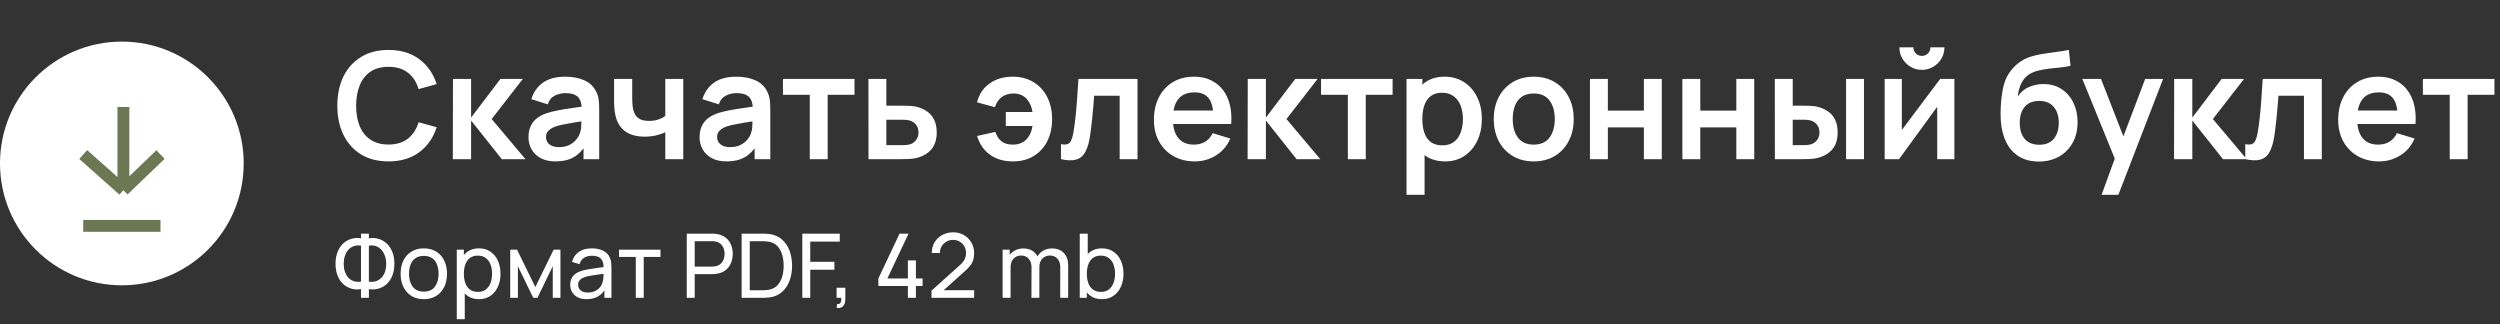
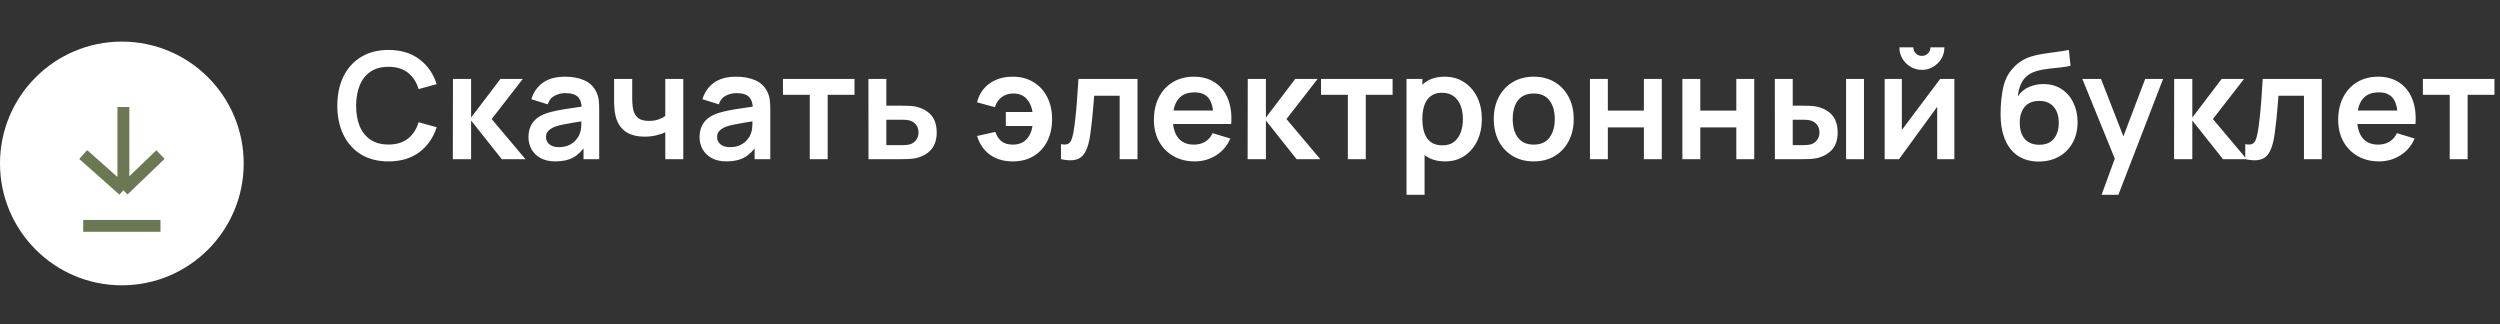
<svg xmlns="http://www.w3.org/2000/svg" width="2089" height="271" viewBox="0 0 2089 271" fill="none">
  <rect x="0" y="0" width="2089" height="271" fill="#333333" stroke="none" />
  <path d="M324.639 134.862C315.699 134.862 308.042 132.917 301.668 129.026C295.294 125.094 290.389 119.631 286.954 112.636C283.56 105.641 281.863 97.529 281.863 88.299C281.863 79.069 283.56 70.957 286.954 63.962C290.389 56.967 295.294 51.525 301.668 47.634C308.042 43.702 315.699 41.736 324.639 41.736C334.945 41.736 343.533 44.323 350.404 49.496C357.275 54.629 362.096 61.562 364.87 70.295L349.783 74.454C348.045 68.618 345.085 64.066 340.905 60.796C336.725 57.485 331.303 55.829 324.639 55.829C318.637 55.829 313.629 57.174 309.615 59.864C305.641 62.555 302.64 66.342 300.612 71.226C298.626 76.069 297.612 81.76 297.57 88.299C297.57 94.839 298.564 100.55 300.55 105.434C302.578 110.277 305.6 114.043 309.615 116.734C313.629 119.424 318.637 120.769 324.639 120.769C331.303 120.769 336.725 119.114 340.905 115.803C345.085 112.491 348.045 107.939 349.783 102.144L364.87 106.304C362.096 115.037 357.275 121.99 350.404 127.164C343.533 132.296 334.945 134.862 324.639 134.862ZM378.377 133L378.501 65.949H393.65V98.233L418.173 65.949H436.86L410.847 99.474L439.095 133H419.29L393.65 100.716V133H378.377ZM464.064 134.862C459.221 134.862 455.124 133.952 451.771 132.131C448.419 130.268 445.873 127.805 444.135 124.743C442.438 121.68 441.589 118.307 441.589 114.623C441.589 111.395 442.127 108.497 443.203 105.931C444.28 103.324 445.935 101.089 448.17 99.226C450.405 97.322 453.303 95.77 456.862 94.57C459.552 93.701 462.698 92.914 466.299 92.21C469.941 91.507 473.873 90.865 478.095 90.286C482.358 89.665 486.807 89.003 491.443 88.299L486.104 91.341C486.145 86.706 485.11 83.291 483 81.097C480.889 78.904 477.329 77.807 472.321 77.807C469.3 77.807 466.382 78.51 463.567 79.918C460.753 81.325 458.787 83.746 457.669 87.182L444.011 82.898C445.666 77.228 448.812 72.675 453.447 69.239C458.124 65.804 464.416 64.086 472.321 64.086C478.281 64.086 483.517 65.059 488.028 67.004C492.581 68.95 495.954 72.136 498.148 76.565C499.348 78.924 500.073 81.346 500.321 83.829C500.569 86.271 500.694 88.941 500.694 91.838V133H487.594V118.472L489.767 120.831C486.745 125.674 483.206 129.233 479.15 131.51C475.136 133.745 470.107 134.862 464.064 134.862ZM467.044 122.942C470.438 122.942 473.335 122.342 475.736 121.142C478.136 119.941 480.04 118.472 481.447 116.734C482.896 114.995 483.869 113.361 484.365 111.829C485.152 109.925 485.586 107.752 485.669 105.31C485.793 102.827 485.855 100.82 485.855 99.288L490.45 100.654C485.938 101.358 482.068 101.978 478.84 102.516C475.612 103.055 472.838 103.572 470.521 104.069C468.203 104.524 466.154 105.041 464.374 105.621C462.636 106.242 461.167 106.966 459.966 107.794C458.766 108.621 457.835 109.573 457.172 110.65C456.552 111.726 456.241 112.988 456.241 114.437C456.241 116.092 456.655 117.562 457.483 118.845C458.311 120.086 459.511 121.08 461.084 121.825C462.698 122.57 464.685 122.942 467.044 122.942ZM555.908 133V110.463C553.59 111.622 550.941 112.533 547.961 113.195C545.022 113.857 541.939 114.188 538.711 114.188C531.798 114.188 526.273 112.636 522.134 109.532C518.036 106.428 515.388 101.916 514.187 95.998C513.815 94.301 513.546 92.542 513.38 90.721C513.256 88.858 513.173 87.182 513.132 85.692C513.132 84.16 513.132 83.001 513.132 82.215V65.949H528.28V82.215C528.28 83.126 528.322 84.471 528.405 86.25C528.487 87.989 528.715 89.727 529.087 91.466C529.874 94.777 531.302 97.198 533.371 98.729C535.441 100.261 538.4 101.026 542.249 101.026C545.229 101.026 547.858 100.633 550.134 99.847C552.41 99.06 554.335 98.067 555.908 96.867V65.949H570.932V133H555.908ZM607.028 134.862C602.185 134.862 598.087 133.952 594.735 132.131C591.382 130.268 588.837 127.805 587.098 124.743C585.401 121.68 584.553 118.307 584.553 114.623C584.553 111.395 585.091 108.497 586.167 105.931C587.243 103.324 588.899 101.089 591.134 99.226C593.369 97.322 596.266 95.77 599.826 94.57C602.516 93.701 605.662 92.914 609.263 92.21C612.905 91.507 616.837 90.865 621.059 90.286C625.322 89.665 629.771 89.003 634.407 88.299L629.067 91.341C629.109 86.706 628.074 83.291 625.963 81.097C623.852 78.904 620.293 77.807 615.285 77.807C612.263 77.807 609.345 78.51 606.531 79.918C603.716 81.325 601.75 83.746 600.633 87.182L586.974 82.898C588.63 77.228 591.775 72.675 596.411 69.239C601.088 65.804 607.379 64.086 615.285 64.086C621.245 64.086 626.481 65.059 630.992 67.004C635.545 68.95 638.918 72.136 641.112 76.565C642.312 78.924 643.036 81.346 643.285 83.829C643.533 86.271 643.657 88.941 643.657 91.838V133H630.557V118.472L632.73 120.831C629.709 125.674 626.17 129.233 622.114 131.51C618.099 133.745 613.07 134.862 607.028 134.862ZM610.008 122.942C613.402 122.942 616.299 122.342 618.699 121.142C621.1 119.941 623.004 118.472 624.411 116.734C625.86 114.995 626.832 113.361 627.329 111.829C628.115 109.925 628.55 107.752 628.633 105.31C628.757 102.827 628.819 100.82 628.819 99.288L633.413 100.654C628.902 101.358 625.032 101.978 621.804 102.516C618.575 103.055 615.802 103.572 613.484 104.069C611.166 104.524 609.118 105.041 607.338 105.621C605.6 106.242 604.13 106.966 602.93 107.794C601.73 108.621 600.798 109.573 600.136 110.65C599.515 111.726 599.205 112.988 599.205 114.437C599.205 116.092 599.619 117.562 600.447 118.845C601.274 120.086 602.475 121.08 604.047 121.825C605.662 122.57 607.648 122.942 610.008 122.942ZM676.645 133V79.235H654.233V65.949H714.02V79.235H691.608V133H676.645ZM725.723 133L725.661 65.949H740.623V88.299H752.668C754.53 88.299 756.62 88.341 758.938 88.423C761.297 88.506 763.263 88.692 764.836 88.982C768.603 89.81 771.81 91.134 774.459 92.956C777.15 94.777 779.198 97.156 780.606 100.095C782.013 103.034 782.716 106.573 782.716 110.712C782.716 116.63 781.185 121.369 778.122 124.929C775.101 128.447 770.838 130.848 765.333 132.131C763.677 132.503 761.649 132.752 759.249 132.876C756.889 132.958 754.758 133 752.854 133H725.723ZM740.623 121.266H754.158C755.068 121.266 756.082 121.225 757.2 121.142C758.317 121.059 759.393 120.873 760.428 120.583C762.291 120.086 763.926 118.969 765.333 117.23C766.781 115.451 767.506 113.278 767.506 110.712C767.506 108.021 766.781 105.807 765.333 104.069C763.884 102.33 762.104 101.192 759.994 100.654C759.042 100.406 758.048 100.24 757.014 100.157C755.979 100.074 755.027 100.033 754.158 100.033H740.623V121.266ZM846.298 134.862C838.847 134.862 832.536 133.041 827.362 129.399C822.188 125.715 818.546 120.459 816.435 113.63L831.708 110.215C832.867 113.65 834.584 116.278 836.861 118.1C839.179 119.921 842.324 120.831 846.298 120.831C851.016 120.831 854.762 119.424 857.535 116.61C860.308 113.795 862.046 110.029 862.75 105.31H840.462V93.576H862.75C862.088 89.106 860.432 85.423 857.783 82.525C855.134 79.587 851.451 78.117 846.732 78.117C843.09 78.117 839.903 79.09 837.171 81.035C834.481 82.981 832.536 85.816 831.335 89.541L816.435 85.505C818.049 78.883 821.485 73.668 826.741 69.86C832.039 66.011 838.516 64.086 846.173 64.086C852.92 64.086 858.756 65.618 863.681 68.68C868.648 71.702 872.456 75.882 875.105 81.222C877.795 86.561 879.14 92.686 879.14 99.599C879.14 106.345 877.836 112.388 875.229 117.727C872.621 123.025 868.855 127.205 863.93 130.268C859.046 133.331 853.168 134.862 846.298 134.862ZM886.55 133V120.459C888.992 120.914 890.875 120.873 892.199 120.335C893.524 119.755 894.517 118.679 895.179 117.106C895.842 115.533 896.421 113.443 896.918 110.836C897.58 107.152 898.159 102.91 898.656 98.109C899.194 93.307 899.649 88.175 900.022 82.712C900.436 77.248 900.808 71.661 901.139 65.949H950.496V133H935.596V79.98H914.301C914.094 82.67 913.846 85.692 913.556 89.044C913.267 92.355 912.956 95.708 912.625 99.102C912.294 102.496 911.921 105.724 911.507 108.787C911.135 111.808 910.742 114.395 910.328 116.548C909.376 121.39 908.01 125.219 906.23 128.033C904.492 130.848 902.05 132.648 898.904 133.434C895.759 134.262 891.641 134.117 886.55 133ZM998.422 134.862C991.634 134.862 985.674 133.393 980.541 130.454C975.409 127.516 971.394 123.439 968.497 118.224C965.641 113.009 964.213 107.007 964.213 100.219C964.213 92.893 965.62 86.54 968.435 81.159C971.249 75.737 975.161 71.536 980.169 68.556C985.177 65.576 990.972 64.086 997.552 64.086C1004.51 64.086 1010.4 65.721 1015.25 68.991C1020.13 72.219 1023.75 76.793 1026.11 82.712C1028.47 88.63 1029.36 95.604 1028.78 103.634H1013.94V98.171C1013.9 90.886 1012.62 85.567 1010.09 82.215C1007.57 78.862 1003.6 77.186 998.173 77.186C992.048 77.186 987.495 79.09 984.515 82.898C981.535 86.664 980.045 92.19 980.045 99.474C980.045 106.262 981.535 111.519 984.515 115.244C987.495 118.969 991.841 120.831 997.552 120.831C1001.24 120.831 1004.4 120.024 1007.05 118.41C1009.74 116.754 1011.81 114.375 1013.26 111.27L1028.04 115.74C1025.47 121.783 1021.5 126.481 1016.12 129.834C1010.78 133.186 1004.88 134.862 998.422 134.862ZM975.326 103.634V92.335H1021.45V103.634H975.326ZM1042.51 133L1042.63 65.949H1057.78V98.233L1082.31 65.949H1100.99L1074.98 99.474L1103.23 133H1083.42L1057.78 100.716V133H1042.51ZM1126.27 133V79.235H1103.86V65.949H1163.65V79.235H1141.23V133H1126.27ZM1207.63 134.862C1201.09 134.862 1195.61 133.31 1191.18 130.206C1186.75 127.102 1183.42 122.88 1181.19 117.541C1178.95 112.16 1177.83 106.138 1177.83 99.474C1177.83 92.728 1178.95 86.685 1181.19 81.346C1183.42 76.007 1186.69 71.805 1190.99 68.743C1195.34 65.638 1200.7 64.086 1207.07 64.086C1213.41 64.086 1218.89 65.638 1223.53 68.743C1228.2 71.805 1231.83 76.007 1234.39 81.346C1236.96 86.644 1238.24 92.686 1238.24 99.474C1238.24 106.179 1236.98 112.202 1234.45 117.541C1231.93 122.88 1228.37 127.102 1223.78 130.206C1219.18 133.31 1213.8 134.862 1207.63 134.862ZM1175.29 162.8V65.949H1188.51V113.009H1190.37V162.8H1175.29ZM1205.34 121.452C1209.23 121.452 1212.43 120.48 1214.96 118.534C1217.48 116.589 1219.35 113.961 1220.55 110.65C1221.79 107.297 1222.41 103.572 1222.41 99.474C1222.41 95.418 1221.79 91.734 1220.55 88.423C1219.31 85.071 1217.38 82.422 1214.77 80.477C1212.17 78.49 1208.85 77.496 1204.84 77.496C1201.03 77.496 1197.93 78.428 1195.53 80.29C1193.13 82.111 1191.35 84.678 1190.19 87.989C1189.07 91.258 1188.51 95.087 1188.51 99.474C1188.51 103.82 1189.07 107.649 1190.19 110.96C1191.35 114.271 1193.15 116.858 1195.59 118.72C1198.07 120.542 1201.32 121.452 1205.34 121.452ZM1281.54 134.862C1274.83 134.862 1268.98 133.352 1263.97 130.33C1258.96 127.309 1255.07 123.149 1252.3 117.851C1249.57 112.512 1248.2 106.386 1248.2 99.474C1248.2 92.438 1249.61 86.271 1252.42 80.973C1255.24 75.675 1259.15 71.536 1264.16 68.556C1269.16 65.576 1274.96 64.086 1281.54 64.086C1288.29 64.086 1294.16 65.597 1299.17 68.618C1304.18 71.64 1308.07 75.82 1310.84 81.159C1313.62 86.457 1315 92.562 1315 99.474C1315 106.428 1313.6 112.574 1310.78 117.913C1308.01 123.211 1304.12 127.371 1299.11 130.392C1294.1 133.372 1288.24 134.862 1281.54 134.862ZM1281.54 120.831C1287.5 120.831 1291.93 118.845 1294.83 114.871C1297.72 110.898 1299.17 105.766 1299.17 99.474C1299.17 92.976 1297.7 87.802 1294.76 83.953C1291.83 80.063 1287.42 78.117 1281.54 78.117C1277.52 78.117 1274.21 79.028 1271.61 80.849C1269.04 82.629 1267.14 85.133 1265.89 88.361C1264.65 91.548 1264.03 95.253 1264.03 99.474C1264.03 105.973 1265.5 111.167 1268.44 115.058C1271.42 118.907 1275.79 120.831 1281.54 120.831ZM1328.56 133V65.949H1343.52V92.397H1373.63V65.949H1388.59V133H1373.63V106.428H1343.52V133H1328.56ZM1405.8 133V65.949H1420.76V92.397H1450.87V65.949H1465.84V133H1450.87V106.428H1420.76V133H1405.8ZM1483.1 133L1483.04 65.949H1498V88.299H1505.52C1507.38 88.299 1509.47 88.341 1511.79 88.423C1514.15 88.506 1516.11 88.692 1517.68 88.982C1521.45 89.81 1524.66 91.134 1527.31 92.956C1530 94.777 1532.05 97.156 1533.45 100.095C1534.86 103.034 1535.56 106.573 1535.56 110.712C1535.56 116.63 1534.03 121.369 1530.97 124.929C1527.91 128.447 1523.62 130.848 1518.12 132.131C1516.5 132.503 1514.5 132.752 1512.1 132.876C1509.7 132.958 1507.56 133 1505.7 133H1483.1ZM1498 121.266H1507.01C1507.92 121.266 1508.93 121.225 1510.05 121.142C1511.17 121.059 1512.22 120.873 1513.21 120.583C1515.08 120.086 1516.73 118.969 1518.18 117.23C1519.63 115.451 1520.35 113.278 1520.35 110.712C1520.35 108.021 1519.63 105.807 1518.18 104.069C1516.73 102.33 1514.95 101.192 1512.84 100.654C1511.85 100.406 1510.83 100.24 1509.8 100.157C1508.81 100.074 1507.87 100.033 1507.01 100.033H1498V121.266ZM1542.58 133V65.949H1557.54V133H1542.58ZM1605.94 58.374C1602.5 58.374 1599.36 57.526 1596.5 55.829C1593.65 54.132 1591.37 51.876 1589.67 49.062C1587.97 46.206 1587.13 43.04 1587.13 39.563H1598.8C1598.8 41.55 1599.48 43.247 1600.85 44.654C1602.25 46.02 1603.95 46.703 1605.94 46.703C1607.92 46.703 1609.6 46.02 1610.97 44.654C1612.37 43.247 1613.08 41.55 1613.08 39.563H1624.75C1624.75 43.04 1623.9 46.206 1622.2 49.062C1620.51 51.876 1618.23 54.132 1615.37 55.829C1612.52 57.526 1609.37 58.374 1605.94 58.374ZM1633.07 65.949V133H1618.73V89.23L1586.82 133H1574.83V65.949H1589.18V108.601L1621.21 65.949H1633.07ZM1703.24 134.987C1696.86 134.904 1691.44 133.476 1686.97 130.703C1682.5 127.93 1679 124.018 1676.48 118.969C1673.95 113.919 1672.42 107.959 1671.88 101.089C1671.63 97.57 1671.61 93.638 1671.82 89.293C1672.03 84.947 1672.48 80.704 1673.19 76.565C1673.89 72.426 1674.86 68.908 1676.1 66.011C1677.39 63.114 1679.06 60.444 1681.13 58.002C1683.2 55.519 1685.44 53.449 1687.84 51.794C1690.57 49.89 1693.53 48.42 1696.72 47.386C1699.95 46.351 1703.32 45.565 1706.84 45.026C1710.35 44.447 1713.98 43.93 1717.7 43.474C1721.43 43.019 1725.11 42.44 1728.75 41.736L1730.12 54.96C1727.8 55.539 1725.11 55.995 1722.05 56.326C1719.03 56.615 1715.88 56.947 1712.61 57.319C1709.38 57.692 1706.3 58.23 1703.36 58.933C1700.42 59.637 1697.88 60.672 1695.72 62.038C1692.74 63.859 1690.47 66.466 1688.89 69.86C1687.32 73.254 1686.39 76.834 1686.1 80.601C1688.67 76.793 1691.85 74.123 1695.66 72.592C1699.51 71.019 1703.4 70.233 1707.33 70.233C1713.29 70.233 1718.41 71.64 1722.67 74.454C1726.97 77.269 1730.26 81.097 1732.54 85.94C1734.86 90.741 1736.02 96.101 1736.02 102.02C1736.02 108.642 1734.63 114.437 1731.86 119.403C1729.08 124.37 1725.23 128.219 1720.31 130.951C1715.38 133.683 1709.69 135.028 1703.24 134.987ZM1703.98 120.956C1709.36 120.956 1713.42 119.3 1716.15 115.989C1718.92 112.636 1720.31 108.187 1720.31 102.641C1720.31 96.97 1718.88 92.5 1716.03 89.23C1713.21 85.961 1709.2 84.326 1703.98 84.326C1698.68 84.326 1694.65 85.961 1691.87 89.23C1689.1 92.5 1687.71 96.97 1687.71 102.641C1687.71 108.435 1689.12 112.947 1691.94 116.175C1694.75 119.362 1698.77 120.956 1703.98 120.956ZM1756.08 162.8L1769 127.35L1769.24 137.78L1740 65.949H1755.59L1776.32 119.093H1772.35L1792.53 65.949H1807.49L1770.11 162.8H1756.08ZM1816.62 133L1816.75 65.949H1831.9V98.233L1856.42 65.949H1875.11L1849.09 99.474L1877.34 133H1857.54L1831.9 100.716V133H1816.62ZM1876.14 133V120.459C1878.58 120.914 1880.47 120.873 1881.79 120.335C1883.11 119.755 1884.11 118.679 1884.77 117.106C1885.43 115.533 1886.01 113.443 1886.51 110.836C1887.17 107.152 1887.75 102.91 1888.25 98.109C1888.78 93.307 1889.24 88.175 1889.61 82.712C1890.03 77.248 1890.4 71.661 1890.73 65.949H1940.09V133H1925.19V79.98H1903.89C1903.68 82.67 1903.44 85.692 1903.15 89.044C1902.86 92.355 1902.55 95.708 1902.22 99.102C1901.88 102.496 1901.51 105.724 1901.1 108.787C1900.73 111.808 1900.33 114.395 1899.92 116.548C1898.97 121.39 1897.6 125.219 1895.82 128.033C1894.08 130.848 1891.64 132.648 1888.49 133.434C1885.35 134.262 1881.23 134.117 1876.14 133ZM1988.01 134.862C1981.22 134.862 1975.26 133.393 1970.13 130.454C1965 127.516 1960.98 123.439 1958.09 118.224C1955.23 113.009 1953.8 107.007 1953.8 100.219C1953.8 92.893 1955.21 86.54 1958.03 81.159C1960.84 75.737 1964.75 71.536 1969.76 68.556C1974.77 65.576 1980.56 64.086 1987.14 64.086C1994.1 64.086 1999.99 65.721 2004.84 68.991C2009.72 72.219 2013.34 76.793 2015.7 82.712C2018.06 88.63 2018.95 95.604 2018.37 103.634H2003.53V98.171C2003.49 90.886 2002.21 85.567 1999.68 82.215C1997.16 78.862 1993.19 77.186 1987.76 77.186C1981.64 77.186 1977.08 79.09 1974.1 82.898C1971.12 86.664 1969.63 92.19 1969.63 99.474C1969.63 106.262 1971.12 111.519 1974.1 115.244C1977.08 118.969 1981.43 120.831 1987.14 120.831C1990.83 120.831 1993.99 120.024 1996.64 118.41C1999.33 116.754 2001.4 114.375 2002.85 111.27L2017.63 115.74C2015.06 121.783 2011.09 126.481 2005.71 129.834C2000.37 133.186 1994.47 134.862 1988.01 134.862ZM1964.92 103.634V92.335H2011.05V103.634H1964.92ZM2046.99 133V79.235H2024.57V65.949H2084.36V79.235H2061.95V133H2046.99Z" fill="white" />
-   <path d="M301.643 248.869V241.568C298.886 242.04 296.229 241.916 293.671 241.196C291.138 240.475 288.866 239.221 286.854 237.433C284.868 235.62 283.291 233.286 282.124 230.43C280.956 227.574 280.373 224.246 280.373 220.447C280.373 216.623 280.956 213.282 282.124 210.427C283.291 207.546 284.868 205.199 286.854 203.386C288.866 201.548 291.138 200.27 293.671 199.549C296.229 198.804 298.886 198.668 301.643 199.14V195.228H308.236V199.14C310.993 198.668 313.65 198.804 316.208 199.549C318.766 200.27 321.038 201.548 323.025 203.386C325.036 205.199 326.626 207.546 327.793 210.427C328.96 213.282 329.544 216.623 329.544 220.447C329.544 224.246 328.96 227.574 327.793 230.43C326.626 233.286 325.036 235.62 323.025 237.433C321.038 239.221 318.766 240.475 316.208 241.196C313.65 241.916 310.993 242.04 308.236 241.568V248.869H301.643ZM301.643 235.347V205.249C299.358 204.901 297.309 205.062 295.497 205.733C293.709 206.379 292.194 207.422 290.952 208.862C289.735 210.278 288.804 211.979 288.158 213.965C287.512 215.952 287.19 218.113 287.19 220.447C287.19 222.756 287.512 224.892 288.158 226.854C288.804 228.816 289.735 230.492 290.952 231.883C292.194 233.274 293.709 234.279 295.497 234.9C297.309 235.521 299.358 235.67 301.643 235.347ZM308.236 235.347C310.546 235.67 312.595 235.521 314.383 234.9C316.171 234.254 317.685 233.249 318.927 231.883C320.169 230.517 321.113 228.866 321.758 226.929C322.404 224.967 322.727 222.856 322.727 220.596C322.727 218.311 322.404 216.176 321.758 214.189C321.113 212.177 320.169 210.451 318.927 209.011C317.685 207.546 316.171 206.466 314.383 205.77C312.595 205.075 310.546 204.901 308.236 205.249V235.347ZM354.109 249.987C350.11 249.987 346.658 249.08 343.753 247.267C340.872 245.455 338.65 242.946 337.085 239.743C335.521 236.539 334.738 232.864 334.738 228.717C334.738 224.495 335.533 220.795 337.122 217.616C338.712 214.437 340.959 211.966 343.865 210.203C346.77 208.415 350.185 207.521 354.109 207.521C358.132 207.521 361.596 208.427 364.502 210.24C367.407 212.028 369.63 214.524 371.169 217.728C372.734 220.906 373.516 224.569 373.516 228.717C373.516 232.913 372.734 236.614 371.169 239.817C369.605 242.996 367.37 245.492 364.464 247.305C361.559 249.093 358.107 249.987 354.109 249.987ZM354.109 243.691C358.281 243.691 361.385 242.301 363.421 239.519C365.458 236.738 366.476 233.137 366.476 228.717C366.476 224.172 365.445 220.559 363.384 217.877C361.323 215.17 358.231 213.816 354.109 213.816C351.302 213.816 348.993 214.45 347.18 215.716C345.367 216.983 344.014 218.733 343.12 220.968C342.226 223.203 341.779 225.786 341.779 228.717C341.779 233.236 342.822 236.862 344.908 239.594C346.994 242.325 350.061 243.691 354.109 243.691ZM400.194 249.987C396.419 249.987 393.241 249.055 390.658 247.193C388.075 245.306 386.113 242.76 384.772 239.556C383.456 236.328 382.798 232.715 382.798 228.717C382.798 224.669 383.456 221.043 384.772 217.839C386.113 214.636 388.075 212.115 390.658 210.278C393.265 208.44 396.457 207.521 400.231 207.521C403.956 207.521 407.16 208.452 409.842 210.315C412.549 212.152 414.622 214.673 416.063 217.877C417.503 221.08 418.223 224.694 418.223 228.717C418.223 232.74 417.503 236.353 416.063 239.556C414.622 242.76 412.549 245.306 409.842 247.193C407.16 249.055 403.944 249.987 400.194 249.987ZM381.68 266.749V208.638H387.603V238.253H388.348V266.749H381.68ZM399.374 243.915C402.032 243.915 404.229 243.244 405.968 241.903C407.706 240.562 409.01 238.749 409.879 236.465C410.748 234.155 411.183 231.572 411.183 228.717C411.183 225.886 410.748 223.328 409.879 221.043C409.035 218.758 407.719 216.945 405.931 215.604C404.167 214.263 401.92 213.593 399.188 213.593C396.581 213.593 394.42 214.239 392.707 215.53C390.993 216.796 389.714 218.572 388.87 220.857C388.025 223.117 387.603 225.737 387.603 228.717C387.603 231.647 388.013 234.267 388.833 236.576C389.677 238.861 390.968 240.662 392.707 241.978C394.445 243.269 396.668 243.915 399.374 243.915ZM426.352 248.869V208.638H432.051L447.324 239.854L462.597 208.638H468.296V248.869H461.889V222.458L449.075 248.869H445.573L432.759 222.458V248.869H426.352ZM490.136 249.987C487.131 249.987 484.611 249.44 482.574 248.348C480.563 247.23 479.035 245.765 477.992 243.952C476.974 242.139 476.465 240.153 476.465 237.992C476.465 235.881 476.862 234.056 477.657 232.516C478.477 230.952 479.619 229.66 481.084 228.642C482.549 227.599 484.3 226.78 486.337 226.184C488.249 225.662 490.384 225.215 492.744 224.843C495.128 224.445 497.537 224.085 499.97 223.762C502.404 223.439 504.676 223.129 506.787 222.831L504.403 224.209C504.478 220.633 503.757 217.988 502.243 216.275C500.753 214.561 498.17 213.705 494.494 213.705C492.061 213.705 489.925 214.263 488.087 215.381C486.274 216.474 484.996 218.262 484.251 220.745L477.955 218.845C478.924 215.319 480.799 212.55 483.58 210.538C486.361 208.527 490.024 207.521 494.569 207.521C498.22 207.521 501.349 208.179 503.956 209.495C506.588 210.787 508.476 212.748 509.618 215.381C510.189 216.623 510.549 217.976 510.698 219.441C510.847 220.882 510.922 222.396 510.922 223.986V248.869H505.036V239.221L506.415 240.115C504.9 243.368 502.776 245.827 500.045 247.491C497.338 249.155 494.035 249.987 490.136 249.987ZM491.142 244.436C493.526 244.436 495.587 244.014 497.325 243.17C499.089 242.301 500.504 241.171 501.572 239.78C502.64 238.364 503.335 236.825 503.658 235.161C504.031 233.919 504.229 232.541 504.254 231.026C504.304 229.486 504.329 228.307 504.329 227.487L506.638 228.493C504.478 228.791 502.354 229.077 500.268 229.35C498.182 229.623 496.208 229.921 494.345 230.244C492.483 230.542 490.807 230.902 489.317 231.324C488.224 231.672 487.193 232.119 486.225 232.665C485.281 233.211 484.511 233.919 483.915 234.788C483.344 235.633 483.059 236.688 483.059 237.955C483.059 239.047 483.332 240.09 483.878 241.084C484.449 242.077 485.318 242.884 486.486 243.505C487.678 244.126 489.23 244.436 491.142 244.436ZM531.261 248.869V214.673H517.255V208.638H551.898V214.673H537.891V248.869H531.261ZM573.864 248.869V195.228H595.059C595.581 195.228 596.202 195.253 596.922 195.303C597.642 195.328 598.337 195.402 599.008 195.526C601.914 195.973 604.347 196.967 606.309 198.506C608.296 200.046 609.786 201.995 610.779 204.355C611.773 206.689 612.269 209.284 612.269 212.14C612.269 214.971 611.76 217.566 610.742 219.925C609.749 222.26 608.259 224.209 606.272 225.774C604.31 227.313 601.889 228.307 599.008 228.754C598.337 228.853 597.642 228.928 596.922 228.977C596.202 229.027 595.581 229.052 595.059 229.052H580.494V248.869H573.864ZM580.494 222.756H594.836C595.308 222.756 595.842 222.732 596.438 222.682C597.059 222.632 597.642 222.545 598.188 222.421C599.902 222.024 601.293 221.304 602.361 220.261C603.453 219.193 604.248 217.951 604.745 216.536C605.241 215.095 605.49 213.63 605.49 212.14C605.49 210.65 605.241 209.197 604.745 207.782C604.248 206.341 603.453 205.087 602.361 204.019C601.293 202.952 599.902 202.231 598.188 201.859C597.642 201.71 597.059 201.623 596.438 201.598C595.842 201.548 595.308 201.524 594.836 201.524H580.494V222.756ZM619.7 248.869V195.228H636.239C636.785 195.228 637.741 195.241 639.107 195.266C640.473 195.29 641.777 195.39 643.018 195.564C647.166 196.11 650.63 197.625 653.411 200.108C656.218 202.567 658.328 205.696 659.744 209.495C661.159 213.295 661.867 217.479 661.867 222.049C661.867 226.618 661.159 230.803 659.744 234.602C658.328 238.402 656.218 241.543 653.411 244.027C650.63 246.485 647.166 247.988 643.018 248.534C641.777 248.683 640.461 248.782 639.07 248.832C637.704 248.857 636.76 248.869 636.239 248.869H619.7ZM626.516 242.537H636.239C637.182 242.537 638.238 242.512 639.405 242.462C640.572 242.388 641.59 242.276 642.46 242.127C645.39 241.58 647.762 240.351 649.574 238.439C651.387 236.527 652.716 234.143 653.56 231.287C654.405 228.431 654.827 225.352 654.827 222.049C654.827 218.671 654.392 215.555 653.523 212.699C652.679 209.843 651.35 207.471 649.537 205.584C647.724 203.697 645.365 202.492 642.46 201.971C641.59 201.797 640.56 201.685 639.368 201.635C638.176 201.586 637.133 201.561 636.239 201.561H626.516V242.537ZM670.41 248.869V195.228H701.7V201.859H677.04V218.733H697.23V225.364H677.04V248.869H670.41ZM699.058 257.213L699.468 254.121C700.511 254.196 701.293 253.997 701.814 253.525C702.336 253.054 702.671 252.408 702.82 251.588C702.969 250.769 702.994 249.862 702.895 248.869H699.058V240.451H706.359V249.987C706.359 252.594 705.713 254.556 704.422 255.872C703.155 257.188 701.367 257.635 699.058 257.213ZM758.623 248.869V238.998H733.963V232.702L751.657 195.228H759.181L741.487 232.702H758.623V217.616H765.328V232.702H770.915V238.998H765.328V248.869H758.623ZM778.343 248.832L778.381 242.872L802.184 221.453C804.17 219.665 805.499 217.976 806.17 216.387C806.865 214.772 807.213 213.121 807.213 211.432C807.213 209.371 806.741 207.509 805.797 205.845C804.853 204.181 803.562 202.865 801.923 201.896C800.309 200.928 798.471 200.443 796.41 200.443C794.274 200.443 792.374 200.952 790.711 201.971C789.047 202.964 787.731 204.293 786.762 205.956C785.818 207.62 785.359 209.433 785.384 211.395H778.604C778.604 208.018 779.386 205.038 780.951 202.455C782.515 199.847 784.639 197.811 787.321 196.346C790.028 194.856 793.095 194.111 796.522 194.111C799.849 194.111 802.829 194.881 805.462 196.42C808.094 197.935 810.168 200.009 811.683 202.641C813.222 205.249 813.992 208.204 813.992 211.507C813.992 213.841 813.694 215.865 813.098 217.579C812.527 219.292 811.633 220.882 810.416 222.347C809.199 223.787 807.672 225.327 805.834 226.966L786.054 244.734L785.198 242.499H813.992V248.832H778.343ZM885.91 248.869L885.947 223.129C885.947 220.124 885.14 217.777 883.526 216.089C881.936 214.375 879.863 213.518 877.305 213.518C875.815 213.518 874.399 213.866 873.058 214.561C871.717 215.232 870.625 216.3 869.78 217.765C868.936 219.205 868.514 221.055 868.514 223.315L865.012 221.9C864.962 219.044 865.546 216.548 866.763 214.412C868.005 212.252 869.693 210.576 871.829 209.384C873.965 208.191 876.374 207.595 879.056 207.595C883.253 207.595 886.555 208.874 888.964 211.432C891.373 213.965 892.578 217.38 892.578 221.676L892.54 248.869H885.91ZM837.782 248.869V208.638H843.705V219.404H844.45V248.869H837.782ZM861.883 248.869L861.92 223.39C861.92 220.31 861.126 217.901 859.536 216.163C857.947 214.4 855.836 213.518 853.204 213.518C850.596 213.518 848.485 214.412 846.871 216.2C845.257 217.988 844.45 220.36 844.45 223.315L840.948 221.229C840.948 218.622 841.569 216.287 842.811 214.226C844.052 212.165 845.741 210.551 847.877 209.384C850.013 208.191 852.434 207.595 855.141 207.595C857.848 207.595 860.207 208.167 862.218 209.309C864.23 210.451 865.782 212.09 866.875 214.226C867.967 216.337 868.514 218.858 868.514 221.788L868.476 248.869H861.883ZM920.757 249.987C916.982 249.987 913.803 249.055 911.22 247.193C908.638 245.306 906.676 242.76 905.335 239.556C904.019 236.328 903.36 232.715 903.36 228.717C903.36 224.669 904.019 221.043 905.335 217.839C906.676 214.636 908.638 212.115 911.22 210.278C913.828 208.44 917.019 207.521 920.794 207.521C924.519 207.521 927.722 208.452 930.404 210.315C933.111 212.152 935.185 214.673 936.625 217.877C938.066 221.08 938.786 224.694 938.786 228.717C938.786 232.74 938.066 236.353 936.625 239.556C935.185 242.76 933.111 245.306 930.404 247.193C927.722 249.055 924.506 249.987 920.757 249.987ZM902.243 248.869V195.228H908.911V219.255H908.166V248.869H902.243ZM919.937 243.915C922.594 243.915 924.792 243.244 926.53 241.903C928.269 240.562 929.572 238.749 930.442 236.465C931.311 234.155 931.745 231.572 931.745 228.717C931.745 225.886 931.311 223.328 930.442 221.043C929.597 218.758 928.281 216.945 926.493 215.604C924.73 214.263 922.482 213.593 919.751 213.593C917.143 213.593 914.983 214.239 913.269 215.53C911.556 216.796 910.277 218.572 909.432 220.857C908.588 223.117 908.166 225.737 908.166 228.717C908.166 231.647 908.576 234.267 909.395 236.576C910.239 238.861 911.531 240.662 913.269 241.978C915.007 243.269 917.23 243.915 919.937 243.915Z" fill="white" />
  <circle cx="101.818" cy="136.585" r="101.818" fill="white" />
  <path d="M69.534 129.135L103.11 158.936M103.11 158.936L134.102 129.135M103.11 158.936V89.401M69.534 188.736H134.102" stroke="#6C7853" stroke-width="9.933" />
</svg>